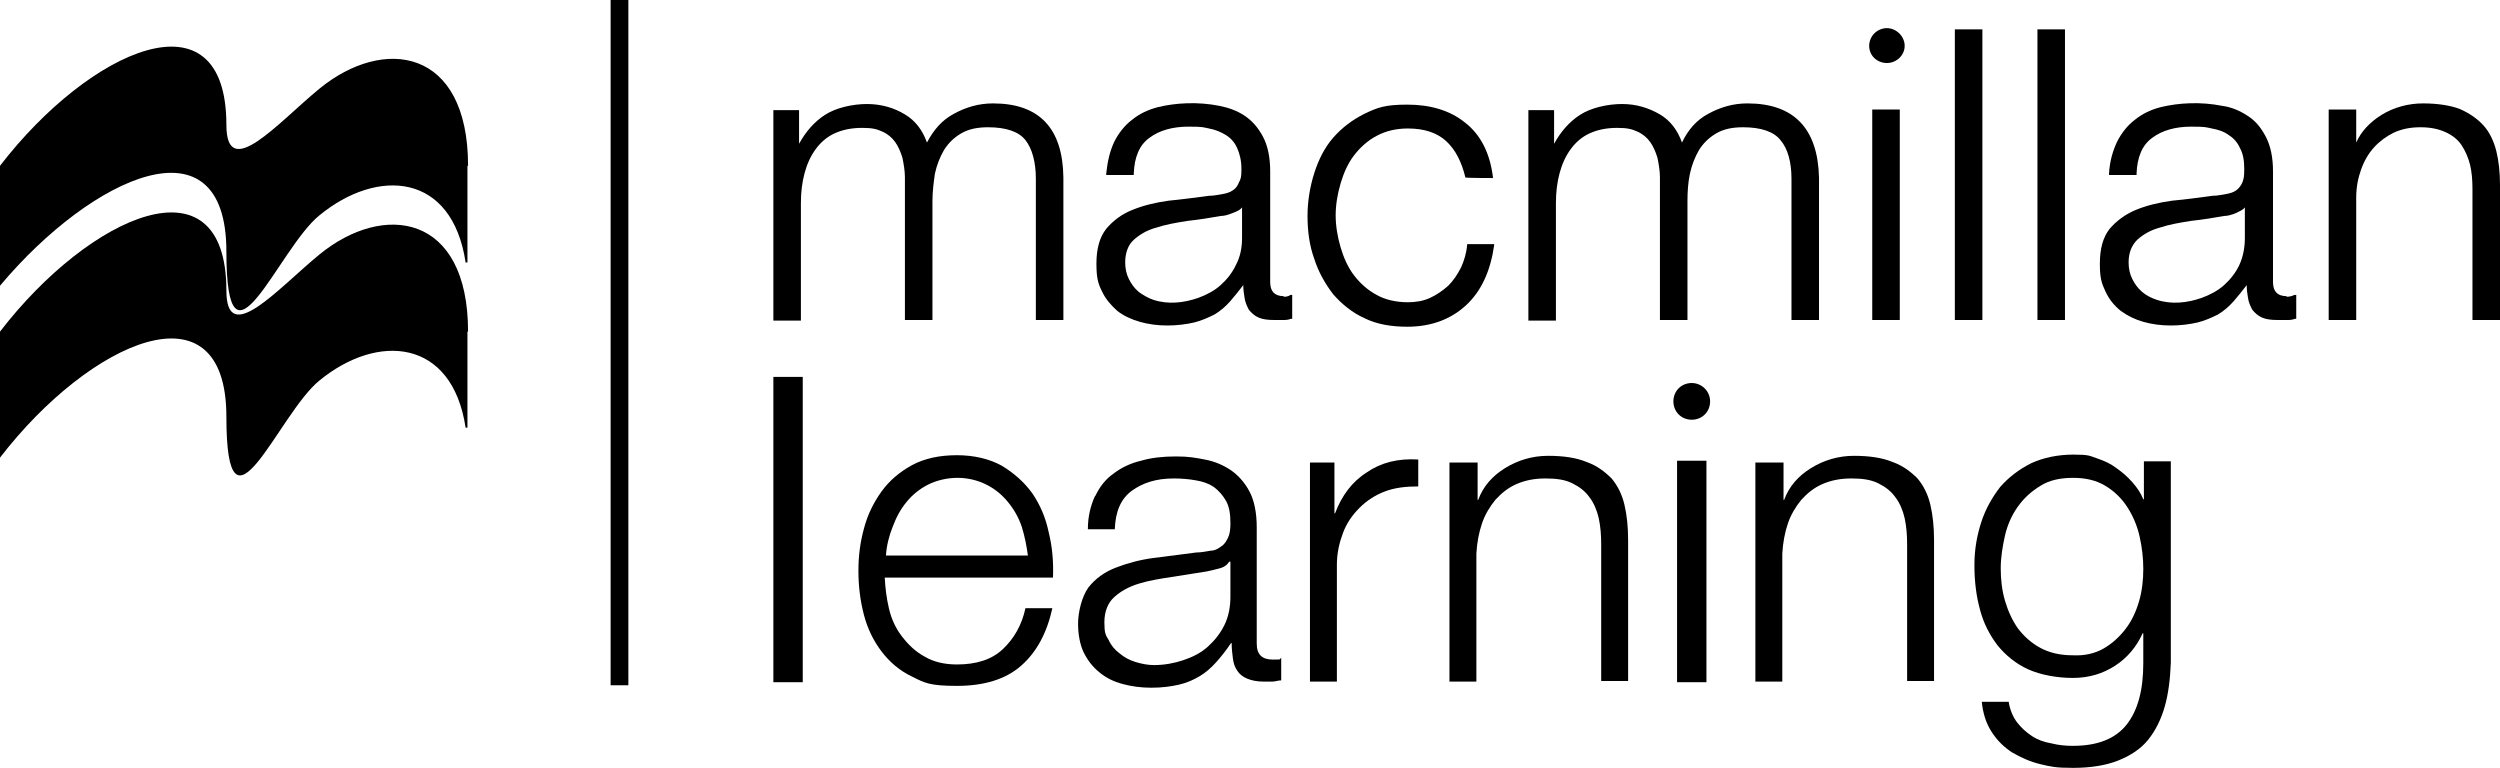
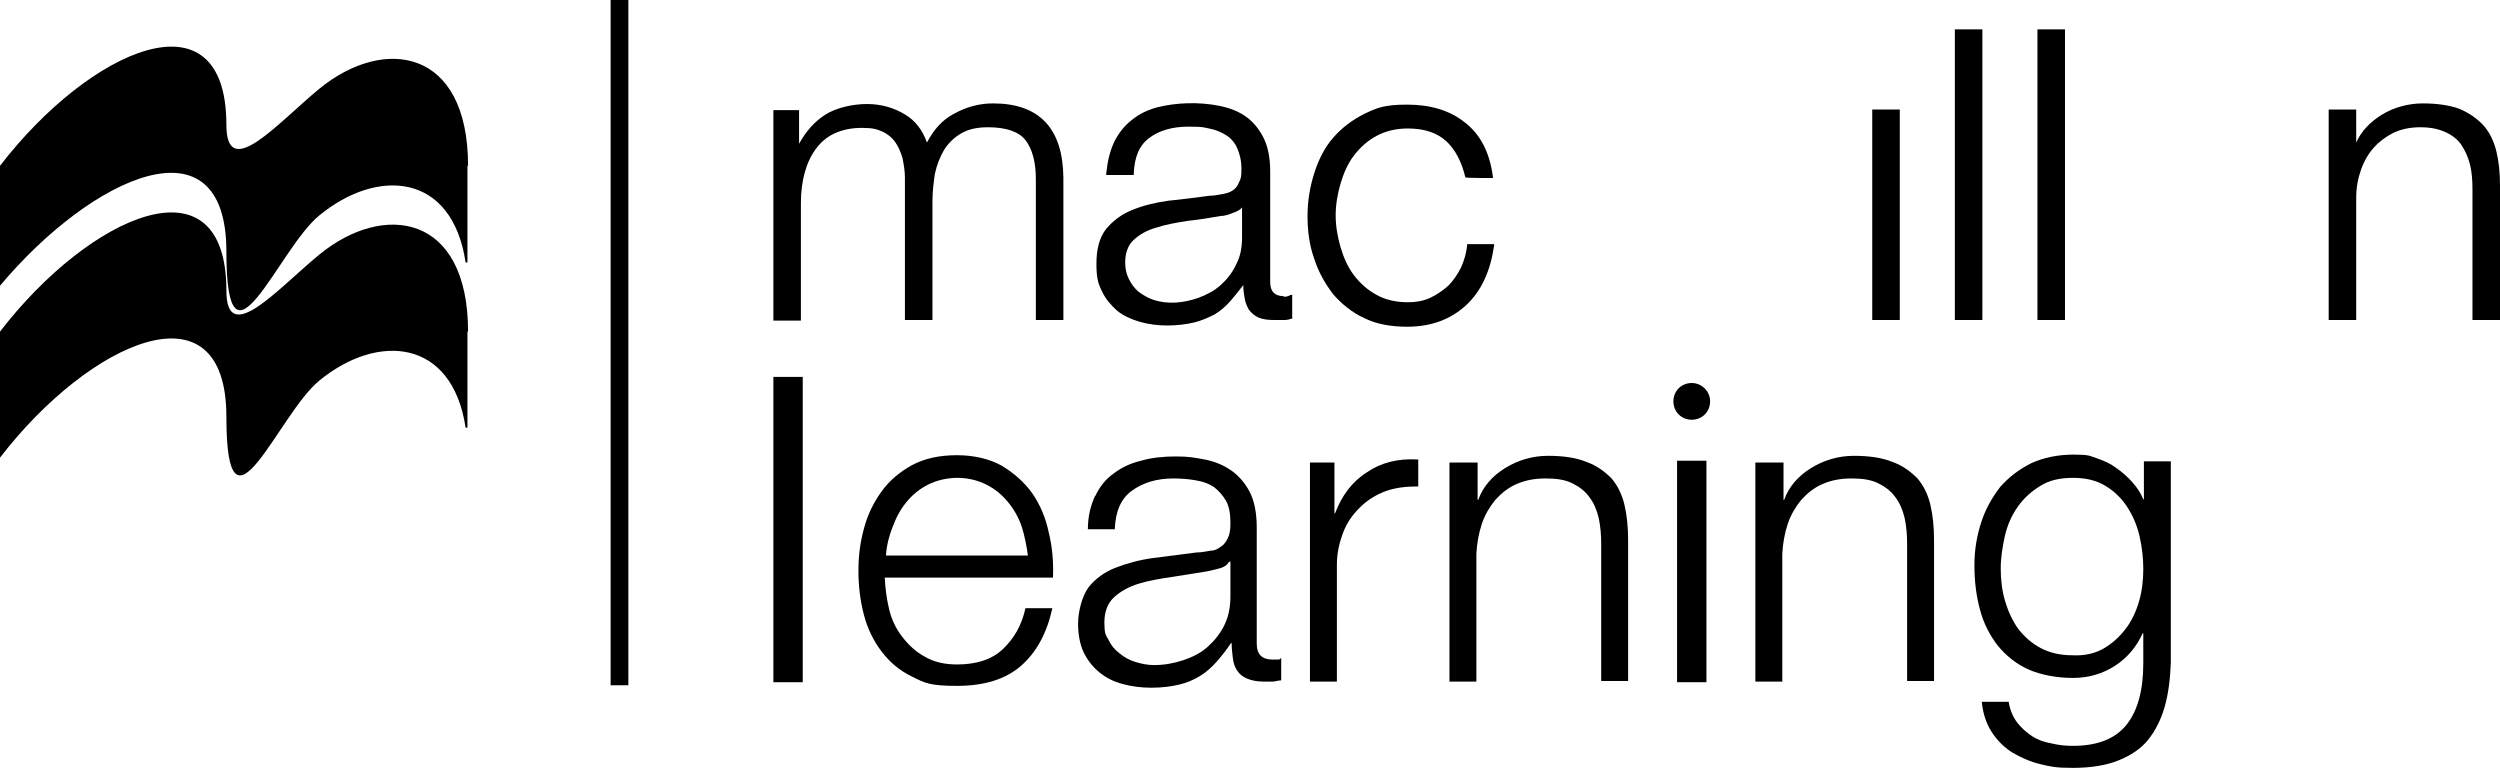
<svg xmlns="http://www.w3.org/2000/svg" id="Layer_1" data-name="Layer 1" viewBox="0 0 408.6 125.5">
  <defs>
    <style>      .cls-1 {        fill: #000;        stroke-width: 0px;      }    </style>
  </defs>
  <path class="cls-1" d="M76.5,54.2c0-19.3-13.8-21.2-24.3-12.6-6.7,5.5-15.2,15.3-15.2,5.9,0-22.3-22.3-12.4-37,6.7v20.6c14.7-19.1,37-29,37-6.7s8.5-.5,15.2-5.9c9.5-7.8,21.7-6.9,23.9,7.7h.3v-15.7h0Z" />
  <path class="cls-1" d="M76.5,27.1c0-19.3-13.8-21.2-24.3-12.6-6.7,5.5-15.2,15.4-15.2,5.9C37-1.9,14.7,8,0,27.1v19.6c15.1-18,37-27.9,37-5.6s8.5-.5,15.2-5.9c9.5-7.8,21.7-7,23.9,7.7h.3v-15.8h0Z" />
  <path class="cls-1" d="M162.3,16.9c-2.3,0-4.4.6-6.4,1.7-1.9,1-3.3,2.6-4.4,4.7-.7-2-1.9-3.6-3.6-4.6-1.8-1.1-3.9-1.7-6.2-1.7s-5.1.6-6.9,1.8c-1.7,1.1-3.1,2.7-4.2,4.7v-5.5h-4.2v34.4h4.5v-19.2c0-1.8.2-3.4.6-4.9s1-2.8,1.8-3.9,1.8-2,3.1-2.6,2.8-.9,4.5-.9,2.4.2,3.3.6,1.6,1,2.1,1.7.9,1.6,1.2,2.6c.2,1,.4,2.1.4,3.2v23.3h4.5v-19.4c0-1.6.2-3.1.4-4.5.3-1.4.8-2.7,1.5-3.9.7-1.1,1.6-2,2.8-2.7s2.6-1,4.4-1c2.9,0,5,.7,6.1,2.1s1.7,3.6,1.7,6.3v23.1h4.5v-23.3c-.1-8-3.9-12.1-11.5-12.1Z" />
  <path class="cls-1" d="M209.8,48.4c-1.5,0-2.2-.8-2.2-2.3v-18.1c0-2.3-.4-4.2-1.2-5.7s-1.8-2.6-3-3.4-2.6-1.3-4.1-1.6c-3.5-.7-7.1-.5-10,.2-1.6.4-3.1,1.1-4.3,2.1-1.2.9-2.2,2.2-2.9,3.6-.7,1.5-1.1,3.2-1.3,5.2v.2h4.5v-.2c.1-2.7.9-4.7,2.6-5.9,1.6-1.2,3.8-1.8,6.3-1.8s2.4.1,3.4.3c1.1.2,2,.6,2.8,1.1s1.4,1.2,1.8,2.1c.4.9.7,2,.7,3.4s-.1,1.6-.4,2.2c-.2.5-.5,1-1,1.3-.4.3-1,.5-1.6.6-.7.1-1.4.3-2.3.3-2.3.3-4.5.6-6.6.8-2.2.3-4.2.8-5.9,1.5-1.8.7-3.2,1.8-4.3,3.1-1.1,1.4-1.6,3.3-1.6,5.7s.3,3.3.9,4.5c.6,1.3,1.5,2.3,2.5,3.2,1,.8,2.3,1.4,3.7,1.8s2.9.6,4.5.6,3.1-.2,4.4-.5c1.2-.3,2.3-.8,3.3-1.3,1-.6,1.8-1.3,2.6-2.2.7-.8,1.4-1.7,2.1-2.6,0,.7.1,1.4.2,2,.1.8.4,1.4.7,2,.4.5.9,1,1.6,1.3s1.5.4,2.6.4,1.1,0,1.4,0c.4,0,.8,0,1.3-.2h.2v-3.9h-.3c-.2.2-.6.3-1.1.3ZM203,33.9v5c0,1.6-.3,3.1-1,4.4-.6,1.3-1.5,2.4-2.5,3.3s-2.3,1.6-3.7,2.1c-2.3.8-4.9,1.1-7.3.3-.9-.3-1.7-.8-2.4-1.3-.7-.6-1.2-1.3-1.6-2.1s-.6-1.7-.6-2.7c0-1.6.5-2.9,1.4-3.7,1-.9,2.2-1.6,3.7-2,1.5-.5,3.2-.8,5.1-1.1,1.9-.2,3.7-.5,5.4-.8.6,0,1.3-.2,2-.5.8-.3,1.2-.5,1.5-.9Z" />
  <path class="cls-1" d="M239.8,39.9c-.1,1.4-.5,2.7-1,3.8-.6,1.2-1.3,2.2-2.1,3-.9.8-1.9,1.5-3,2s-2.3.7-3.6.7c-1.9,0-3.7-.4-5.1-1.2-1.5-.8-2.7-1.9-3.7-3.2s-1.7-2.9-2.2-4.6-.8-3.5-.8-5.2.3-3.5.8-5.2,1.2-3.3,2.2-4.6,2.2-2.4,3.7-3.2,3.2-1.2,5.1-1.2c2.7,0,4.8.7,6.3,2.1s2.5,3.4,3.1,5.9h0c0,.1,4.5.1,4.5.1v-.2c-.5-3.9-2-6.9-4.6-8.9-2.5-2-5.7-2.9-9.4-2.9s-4.9.5-7,1.5c-2,1-3.7,2.3-5.1,3.9-1.4,1.6-2.4,3.6-3.1,5.8s-1.1,4.6-1.1,7,.3,4.8,1.1,7c.7,2.2,1.8,4.1,3.1,5.8,1.4,1.6,3.1,3,5.1,3.9,2,1,4.4,1.4,7,1.4,3.9,0,7.1-1.2,9.6-3.5s4-5.6,4.6-9.8v-.2h-4.5,0Z" />
-   <path class="cls-1" d="M285.6,16.9c-2.3,0-4.4.6-6.4,1.7-1.9,1-3.3,2.6-4.3,4.7-.7-2-1.9-3.6-3.6-4.6-1.9-1.1-3.9-1.7-6.2-1.7s-5.1.6-6.9,1.8c-1.7,1.1-3.1,2.7-4.2,4.7v-5.5h-4.2v34.4h4.5v-19.2c0-1.8.2-3.4.6-4.9s1-2.8,1.8-3.9,1.8-2,3.1-2.6,2.8-.9,4.5-.9,2.4.2,3.3.6,1.6,1,2.1,1.7.9,1.6,1.2,2.6c.2,1,.4,2.1.4,3.2v23.3h4.5v-19.4c0-1.6.1-3.1.4-4.5s.8-2.7,1.5-3.9c.7-1.1,1.6-2,2.8-2.7,1.2-.7,2.6-1,4.4-1,2.9,0,5,.7,6.1,2.1,1.2,1.4,1.8,3.6,1.8,6.3v23.1h4.5v-23.3c-.2-8-4.1-12.1-11.7-12.1Z" />
  <rect class="cls-1" x="306" y="17.9" width="4.5" height="34.4" />
  <rect class="cls-1" x="319.5" y="4.8" width="4.5" height="47.5" />
  <rect class="cls-1" x="333" y="4.8" width="4.5" height="47.5" />
-   <path class="cls-1" d="M373.7,48.4c-1.5,0-2.2-.8-2.2-2.3v-18.1c0-2.3-.4-4.2-1.2-5.7s-1.7-2.6-3-3.4c-1.2-.8-2.6-1.4-4.1-1.6-3.5-.7-7.1-.5-10,.2-1.6.4-3.1,1.1-4.3,2.1-1.2.9-2.2,2.2-2.9,3.6-.7,1.5-1.2,3.2-1.3,5.2v.2h4.5v-.2c.1-2.7.9-4.7,2.6-5.9,1.6-1.2,3.8-1.8,6.3-1.8s2.4.1,3.4.3c1.1.2,2,.5,2.8,1.1.8.5,1.4,1.2,1.8,2.1.5.9.7,2,.7,3.4s-.1,1.6-.3,2.2c-.2.5-.6,1-1,1.3s-1,.5-1.6.6c-.7.1-1.4.3-2.3.3-2.2.3-4.4.6-6.6.8-2.2.3-4.2.8-5.9,1.5-1.7.7-3.2,1.8-4.3,3.1-1.1,1.4-1.6,3.3-1.6,5.7s.3,3.2.9,4.5,1.4,2.3,2.5,3.2c1.1.8,2.3,1.4,3.7,1.8s2.9.6,4.5.6,3.1-.2,4.4-.5c1.2-.3,2.3-.8,3.3-1.3,1-.6,1.8-1.3,2.6-2.2.7-.8,1.4-1.7,2.1-2.6,0,.7.1,1.4.2,2,.1.8.4,1.4.7,2,.4.5.9,1,1.6,1.3s1.5.4,2.6.4,1.1,0,1.5,0c.4,0,.8,0,1.3-.2h.2v-3.9h-.3c-.4.2-.8.3-1.3.3ZM366.9,33.9v5c0,1.6-.3,3.1-.9,4.4s-1.5,2.4-2.5,3.3-2.3,1.6-3.7,2.1c-2.3.8-4.9,1.1-7.3.3-.9-.3-1.7-.7-2.4-1.3s-1.2-1.3-1.6-2.1-.6-1.7-.6-2.7c0-1.6.5-2.8,1.4-3.7,1-.9,2.2-1.6,3.7-2,1.5-.5,3.2-.8,5.1-1.1,1.9-.2,3.7-.5,5.4-.8.6,0,1.3-.2,2-.5.6-.3,1.1-.5,1.4-.9Z" />
  <path class="cls-1" d="M408,24.7c-.4-1.6-1.1-3.1-2.1-4.2s-2.3-2-3.9-2.7c-1.6-.6-3.7-.9-6-.9s-4.7.6-6.8,1.9c-1.9,1.2-3.3,2.7-4.1,4.5v-5.4h-4.5v34.4h4.5v-20c0-1.7.3-3.2.8-4.6s1.2-2.6,2.1-3.6,2-1.8,3.2-2.4c1.3-.6,2.7-.9,4.4-.9s3,.3,4.1.8,2,1.2,2.6,2.1,1.1,2,1.4,3.2.4,2.6.4,4v21.4h4.5v-22.1c0-2-.2-3.9-.6-5.5Z" />
  <rect class="cls-1" x="99.8" width="2.9" height="112" />
-   <path class="cls-1" d="M308.4,4.6c-1.6,0-2.9,1.3-2.9,2.9s1.3,2.8,2.9,2.8,2.9-1.3,2.9-2.8c0-1.6-1.4-2.9-2.9-2.9Z" />
  <rect class="cls-1" x="274.1" y="75.3" width="4.8" height="36.2" />
  <rect class="cls-1" x="126.4" y="61.6" width="4.8" height="49.9" />
  <path class="cls-1" d="M276.5,62.6c-1.7,0-3,1.3-3,3s1.3,3,3,3,3-1.3,3-3-1.4-3-3-3Z" />
  <path class="cls-1" d="M145.3,99.5c.4,1.7,1.1,3.2,2.1,4.5s2.2,2.5,3.7,3.3c1.5.9,3.3,1.3,5.3,1.3,3.2,0,5.7-.8,7.5-2.5s3.1-3.9,3.7-6.7h4.4c-.9,4.1-2.6,7.2-5.1,9.4s-6,3.3-10.5,3.3-5.3-.5-7.3-1.5c-2.1-1-3.7-2.4-5-4.1s-2.3-3.7-2.9-6-.9-4.7-.9-7.2.3-4.7.9-6.9c.6-2.3,1.6-4.3,2.9-6.1s3-3.2,5-4.3c2.1-1.1,4.5-1.6,7.3-1.6s5.3.6,7.3,1.7c2,1.2,3.7,2.7,5,4.5,1.3,1.9,2.2,4,2.7,6.4.6,2.4.8,4.9.7,7.4h-27.5c.1,1.8.3,3.4.7,5.1ZM167,86.1c-.5-1.5-1.3-2.9-2.3-4.1s-2.1-2.1-3.5-2.8-3-1.1-4.7-1.1-3.4.4-4.8,1.1-2.6,1.7-3.5,2.8c-1,1.2-1.7,2.5-2.3,4.1-.6,1.5-1,3.1-1.1,4.7h23.2c-.2-1.5-.5-3.1-1-4.7Z" />
  <path class="cls-1" d="M179,81.1c.7-1.5,1.7-2.8,3-3.7,1.3-1,2.8-1.7,4.5-2.1,1.7-.5,3.6-.7,5.7-.7s3.1.2,4.7.5,3,.9,4.2,1.7,2.3,2,3.1,3.5,1.2,3.5,1.2,5.9v19c0,1.8.9,2.6,2.6,2.6s1,0,1.4-.3v3.7c-.5,0-1,.2-1.4.2s-.9,0-1.5,0c-1.1,0-2-.2-2.7-.5s-1.2-.7-1.6-1.3-.6-1.2-.7-2-.2-1.6-.2-2.5h-.1c-.8,1.2-1.6,2.2-2.4,3.1-.8.9-1.7,1.7-2.7,2.3s-2.1,1.1-3.4,1.4c-1.3.3-2.8.5-4.5.5s-3.2-.2-4.7-.6-2.7-1-3.8-1.9-1.9-1.9-2.6-3.3c-.6-1.3-.9-2.9-.9-4.7s.6-4.4,1.7-5.9c1.1-1.4,2.6-2.5,4.4-3.2s3.9-1.3,6.2-1.6c2.3-.3,4.6-.6,7-.9.9,0,1.7-.2,2.4-.3.7,0,1.3-.4,1.7-.7.5-.3.8-.8,1.1-1.4s.4-1.4.4-2.4c0-1.5-.2-2.7-.7-3.6s-1.2-1.7-2-2.3c-.9-.6-1.8-.9-3-1.1-1.1-.2-2.3-.3-3.6-.3-2.8,0-5,.7-6.8,2s-2.7,3.4-2.8,6.3h-4.4c0-2.2.5-4,1.2-5.5ZM200.9,91.8c-.3.5-.8.9-1.6,1.1s-1.5.4-2.1.5c-1.9.3-3.8.6-5.7.9-2,.3-3.8.6-5.4,1.1s-2.9,1.2-4,2.2c-1,.9-1.6,2.3-1.6,4.1s.2,2.1.7,2.9c.4.9,1,1.6,1.8,2.2.7.6,1.6,1.1,2.6,1.4s2,.5,3,.5c1.7,0,3.3-.3,4.8-.8s2.9-1.2,4-2.2,2-2.1,2.7-3.5,1-3,1-4.7v-5.7h-.2Z" />
  <path class="cls-1" d="M218.1,75.5v8.4h.1c1.1-2.9,2.8-5.2,5.2-6.7,2.3-1.6,5.1-2.3,8.4-2.1v4.4c-2,0-3.8.2-5.4.8s-3,1.5-4.2,2.7-2.1,2.5-2.7,4.1-1,3.3-1,5.2v19.1h-4.4v-35.8h4q0,0,0,0Z" />
  <path class="cls-1" d="M241.5,75.5v6.2h.1c.8-2.2,2.3-3.9,4.4-5.2s4.5-2,7-2,4.6.3,6.3,1c1.7.6,3,1.6,4.1,2.7,1,1.2,1.7,2.6,2.1,4.3s.6,3.6.6,5.8v23h-4.4v-22.3c0-1.5-.1-2.9-.4-4.3-.3-1.3-.8-2.5-1.5-3.4-.7-1-1.6-1.7-2.8-2.3s-2.6-.8-4.4-.8-3.3.3-4.7.9-2.5,1.5-3.5,2.6c-.9,1.1-1.7,2.4-2.2,3.9s-.8,3.1-.9,4.9v20.9h-4.4v-35.8h4.6,0Z" />
  <path class="cls-1" d="M291.5,75.5v6.2h.1c.8-2.2,2.3-3.9,4.4-5.2s4.5-2,7-2,4.6.3,6.3,1c1.7.6,3,1.6,4.1,2.7,1,1.2,1.7,2.6,2.1,4.3s.6,3.6.6,5.8v23h-4.4v-22.3c0-1.5-.1-2.9-.4-4.3-.3-1.3-.8-2.5-1.5-3.4-.7-1-1.6-1.7-2.8-2.3s-2.6-.8-4.4-.8-3.3.3-4.7.9-2.5,1.5-3.5,2.6c-.9,1.1-1.7,2.4-2.2,3.9s-.8,3.1-.9,4.9v20.9h-4.4v-35.8h4.6,0Z" />
  <path class="cls-1" d="M353.8,115.5c-.6,2.1-1.5,3.9-2.7,5.4s-2.9,2.6-4.9,3.4-4.5,1.2-7.4,1.2-3.6-.2-5.3-.6c-1.7-.4-3.2-1.1-4.6-1.9-1.4-.9-2.5-2-3.4-3.4s-1.4-3-1.6-4.9h4.4c.2,1.3.7,2.5,1.4,3.4.7.9,1.5,1.6,2.4,2.2s2,1,3.2,1.2c1.2.3,2.3.4,3.5.4,4.1,0,7-1.2,8.8-3.5s2.7-5.6,2.7-10v-4.9h-.1c-1,2.2-2.5,4-4.5,5.3s-4.3,2-6.9,2-5.3-.5-7.3-1.4-3.7-2.3-5-3.9c-1.3-1.7-2.3-3.6-2.9-5.9-.6-2.2-.9-4.6-.9-7.2s.4-4.8,1.1-7,1.8-4.1,3.1-5.8c1.4-1.6,3.1-2.9,5.1-3.9,2-.9,4.3-1.4,6.9-1.4s2.6.2,3.8.6c1.2.4,2.3.9,3.2,1.6,1,.7,1.8,1.4,2.6,2.3s1.4,1.8,1.8,2.8h.1v-6.2h4.4v32.9c-.1,2.7-.4,5.1-1,7.2ZM343.8,106c1.4-.8,2.6-1.9,3.6-3.2s1.7-2.8,2.2-4.5.7-3.5.7-5.3-.2-3.5-.6-5.3-1.1-3.4-2-4.8-2.1-2.6-3.6-3.5-3.2-1.3-5.3-1.3-3.9.4-5.3,1.3c-1.5.9-2.7,2-3.7,3.4s-1.7,3-2.1,4.7c-.4,1.8-.7,3.6-.7,5.4s.2,3.6.7,5.3,1.2,3.2,2.1,4.5c1,1.3,2.2,2.4,3.7,3.2s3.2,1.2,5.3,1.2c1.9.1,3.6-.3,5-1.1Z" />
</svg>